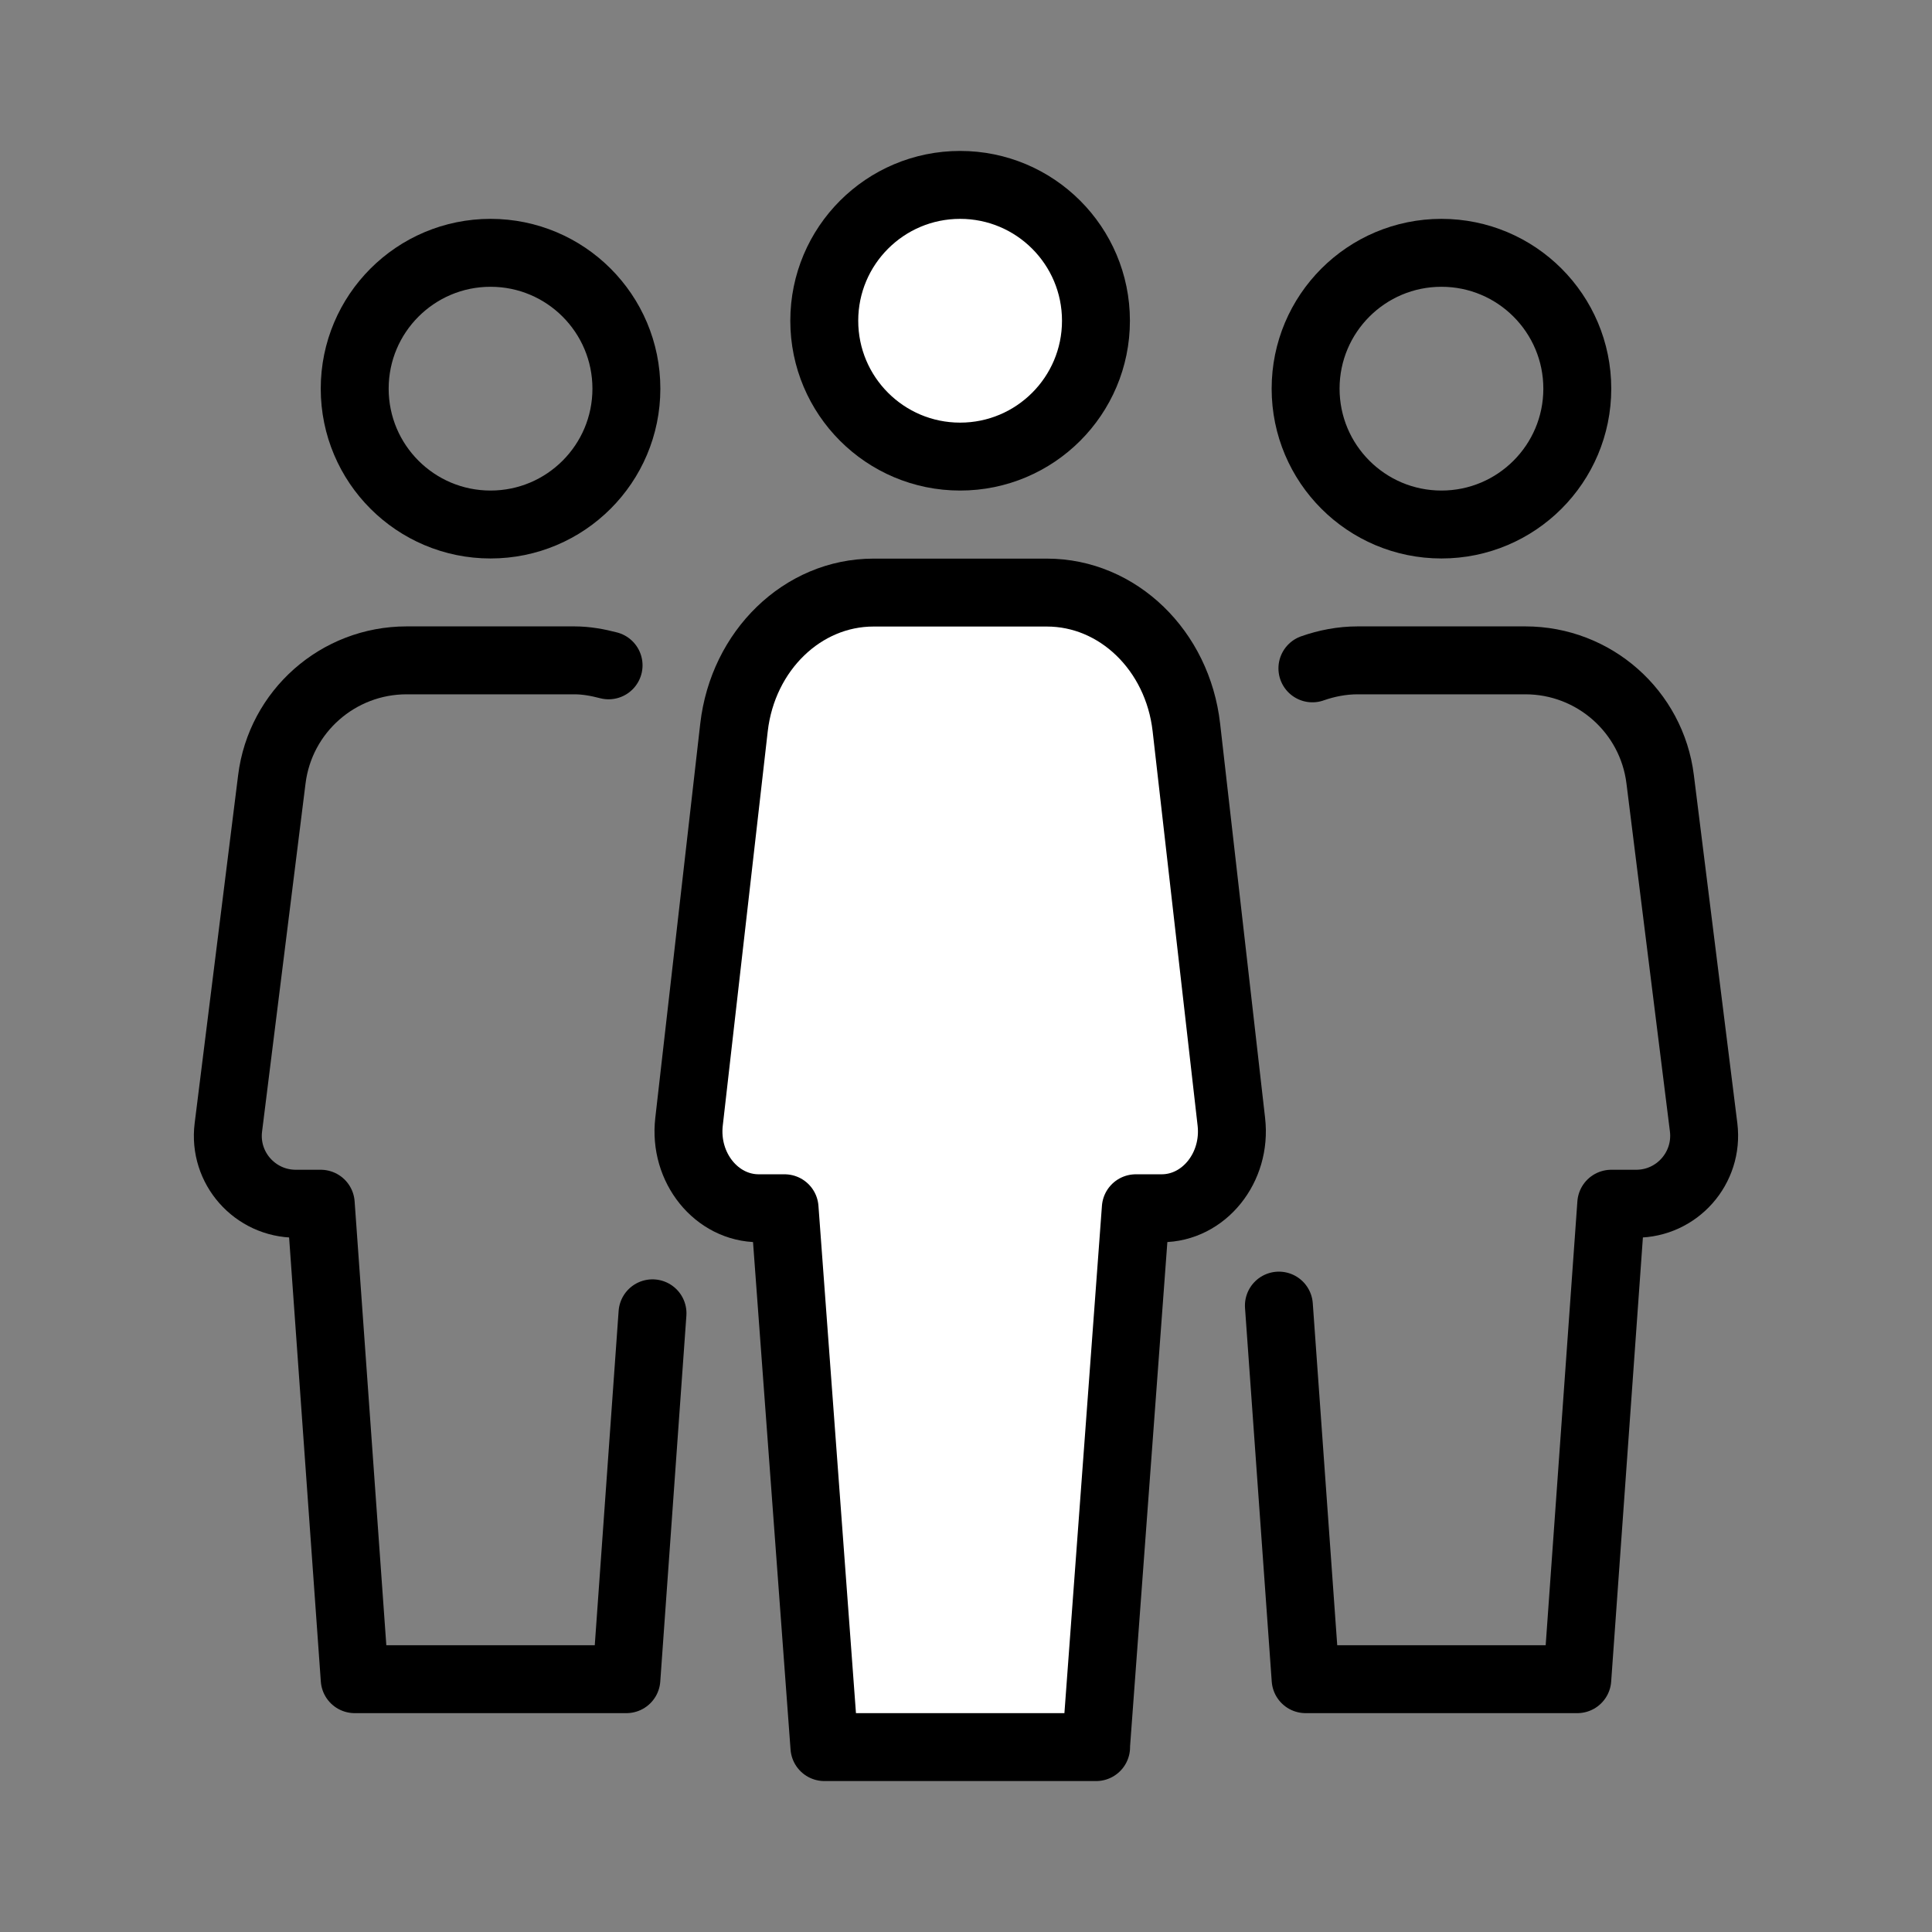
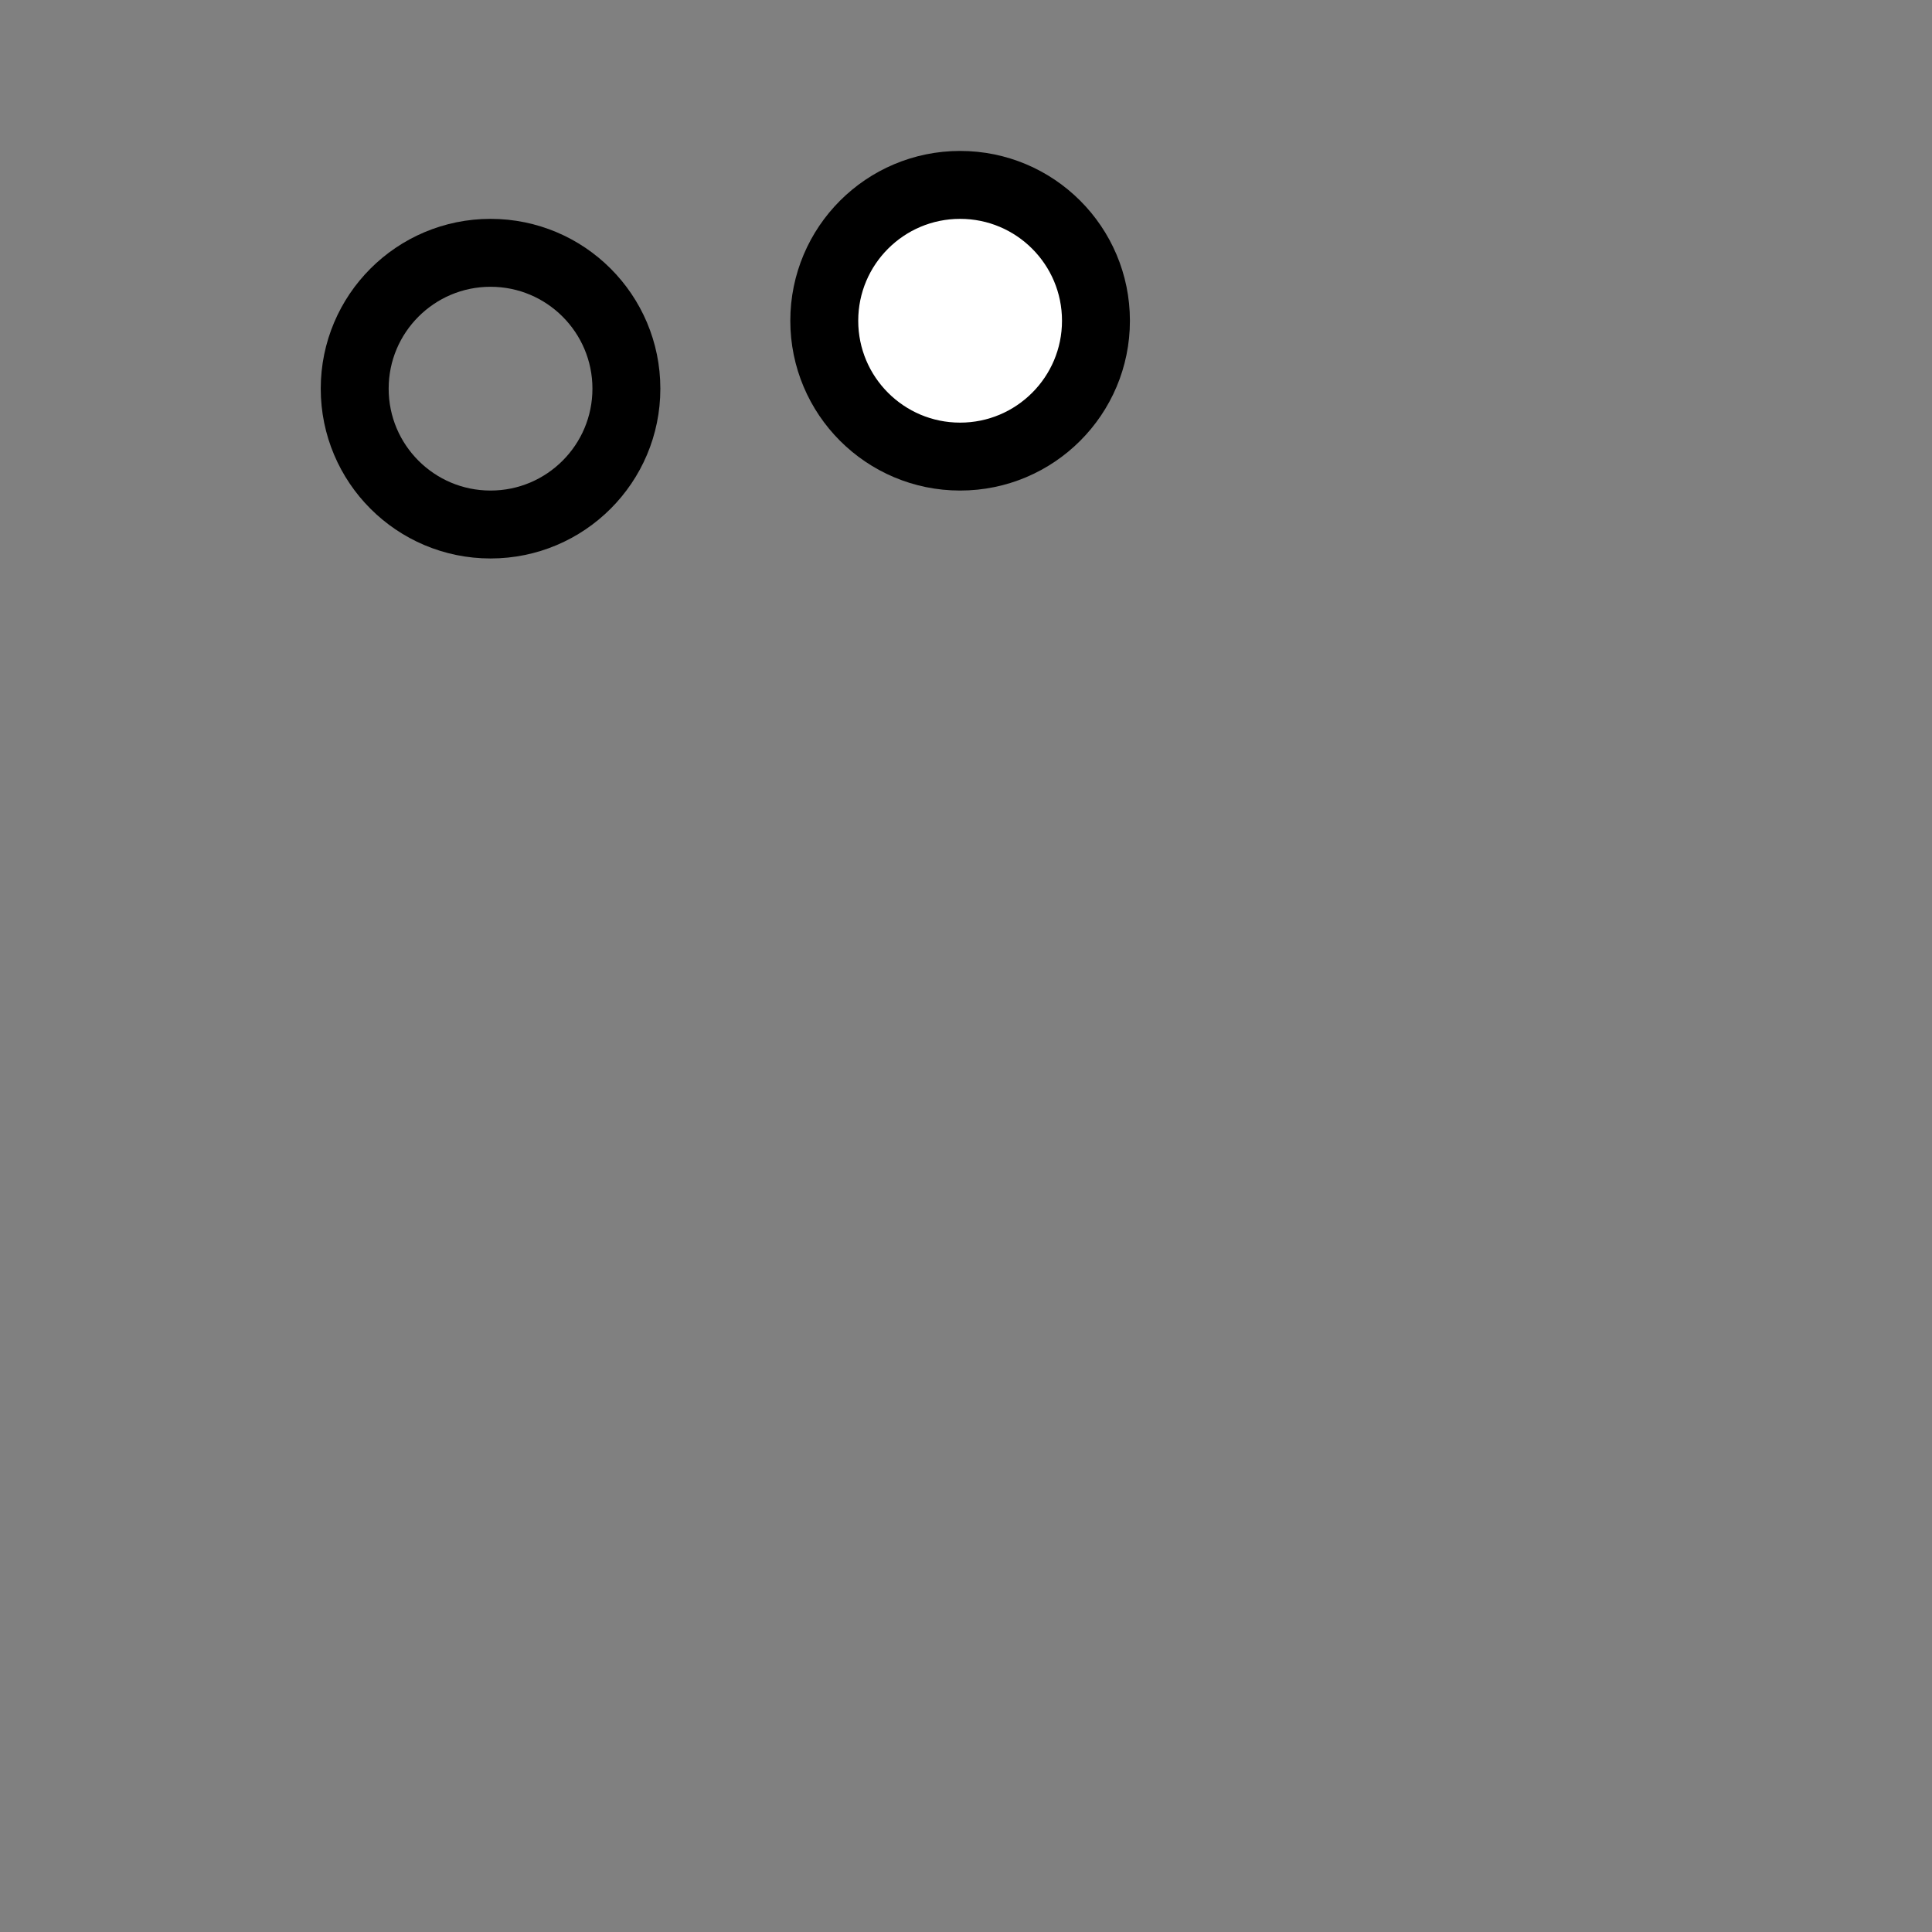
<svg xmlns="http://www.w3.org/2000/svg" id="Ebene_1" viewBox="0 0 128 128">
  <rect x="0" y="0" width="128" height="128" fill="#808080" stroke="none" />
  <defs>
    <style>.cls-1{fill:#fff;}.cls-1,.cls-2{stroke:#000;stroke-linecap:round;stroke-linejoin:round;stroke-width:4.5px;}.cls-2{fill:none;}</style>
  </defs>
  <circle class="cls-2" cx="32.5" cy="25.75" r="9" />
-   <circle class="cls-2" cx="95.5" cy="25.75" r="9" />
-   <path class="cls-1" d="m72.61,115.75l2.64-35.7h1.71c2.8,0,4.97-2.69,4.62-5.73l-2.98-26.13c-.58-5.1-4.54-8.93-9.24-8.93h-11.49c-4.69,0-8.65,3.83-9.24,8.93l-2.98,26.13c-.35,3.04,1.82,5.73,4.62,5.73h1.71l2.64,35.7h18Z" />
  <circle class="cls-1" cx="63.61" cy="21.25" r="9" />
-   <path class="cls-2" d="m40.32,44.08c-.73-.19-1.48-.33-2.27-.33h-11.11c-4.54,0-8.37,3.38-8.93,7.88l-2.88,23.06c-.34,2.69,1.76,5.06,4.47,5.06h1.65l2.25,31.5h18l1.73-24.24" />
-   <path class="cls-2" d="m84.73,86.5l1.77,24.75h18l2.25-31.5h1.65c2.71,0,4.8-2.37,4.47-5.06l-2.88-23.06c-.56-4.5-4.39-7.88-8.93-7.88h-11.11c-1.05,0-2.06.2-3,.53" />
</svg>